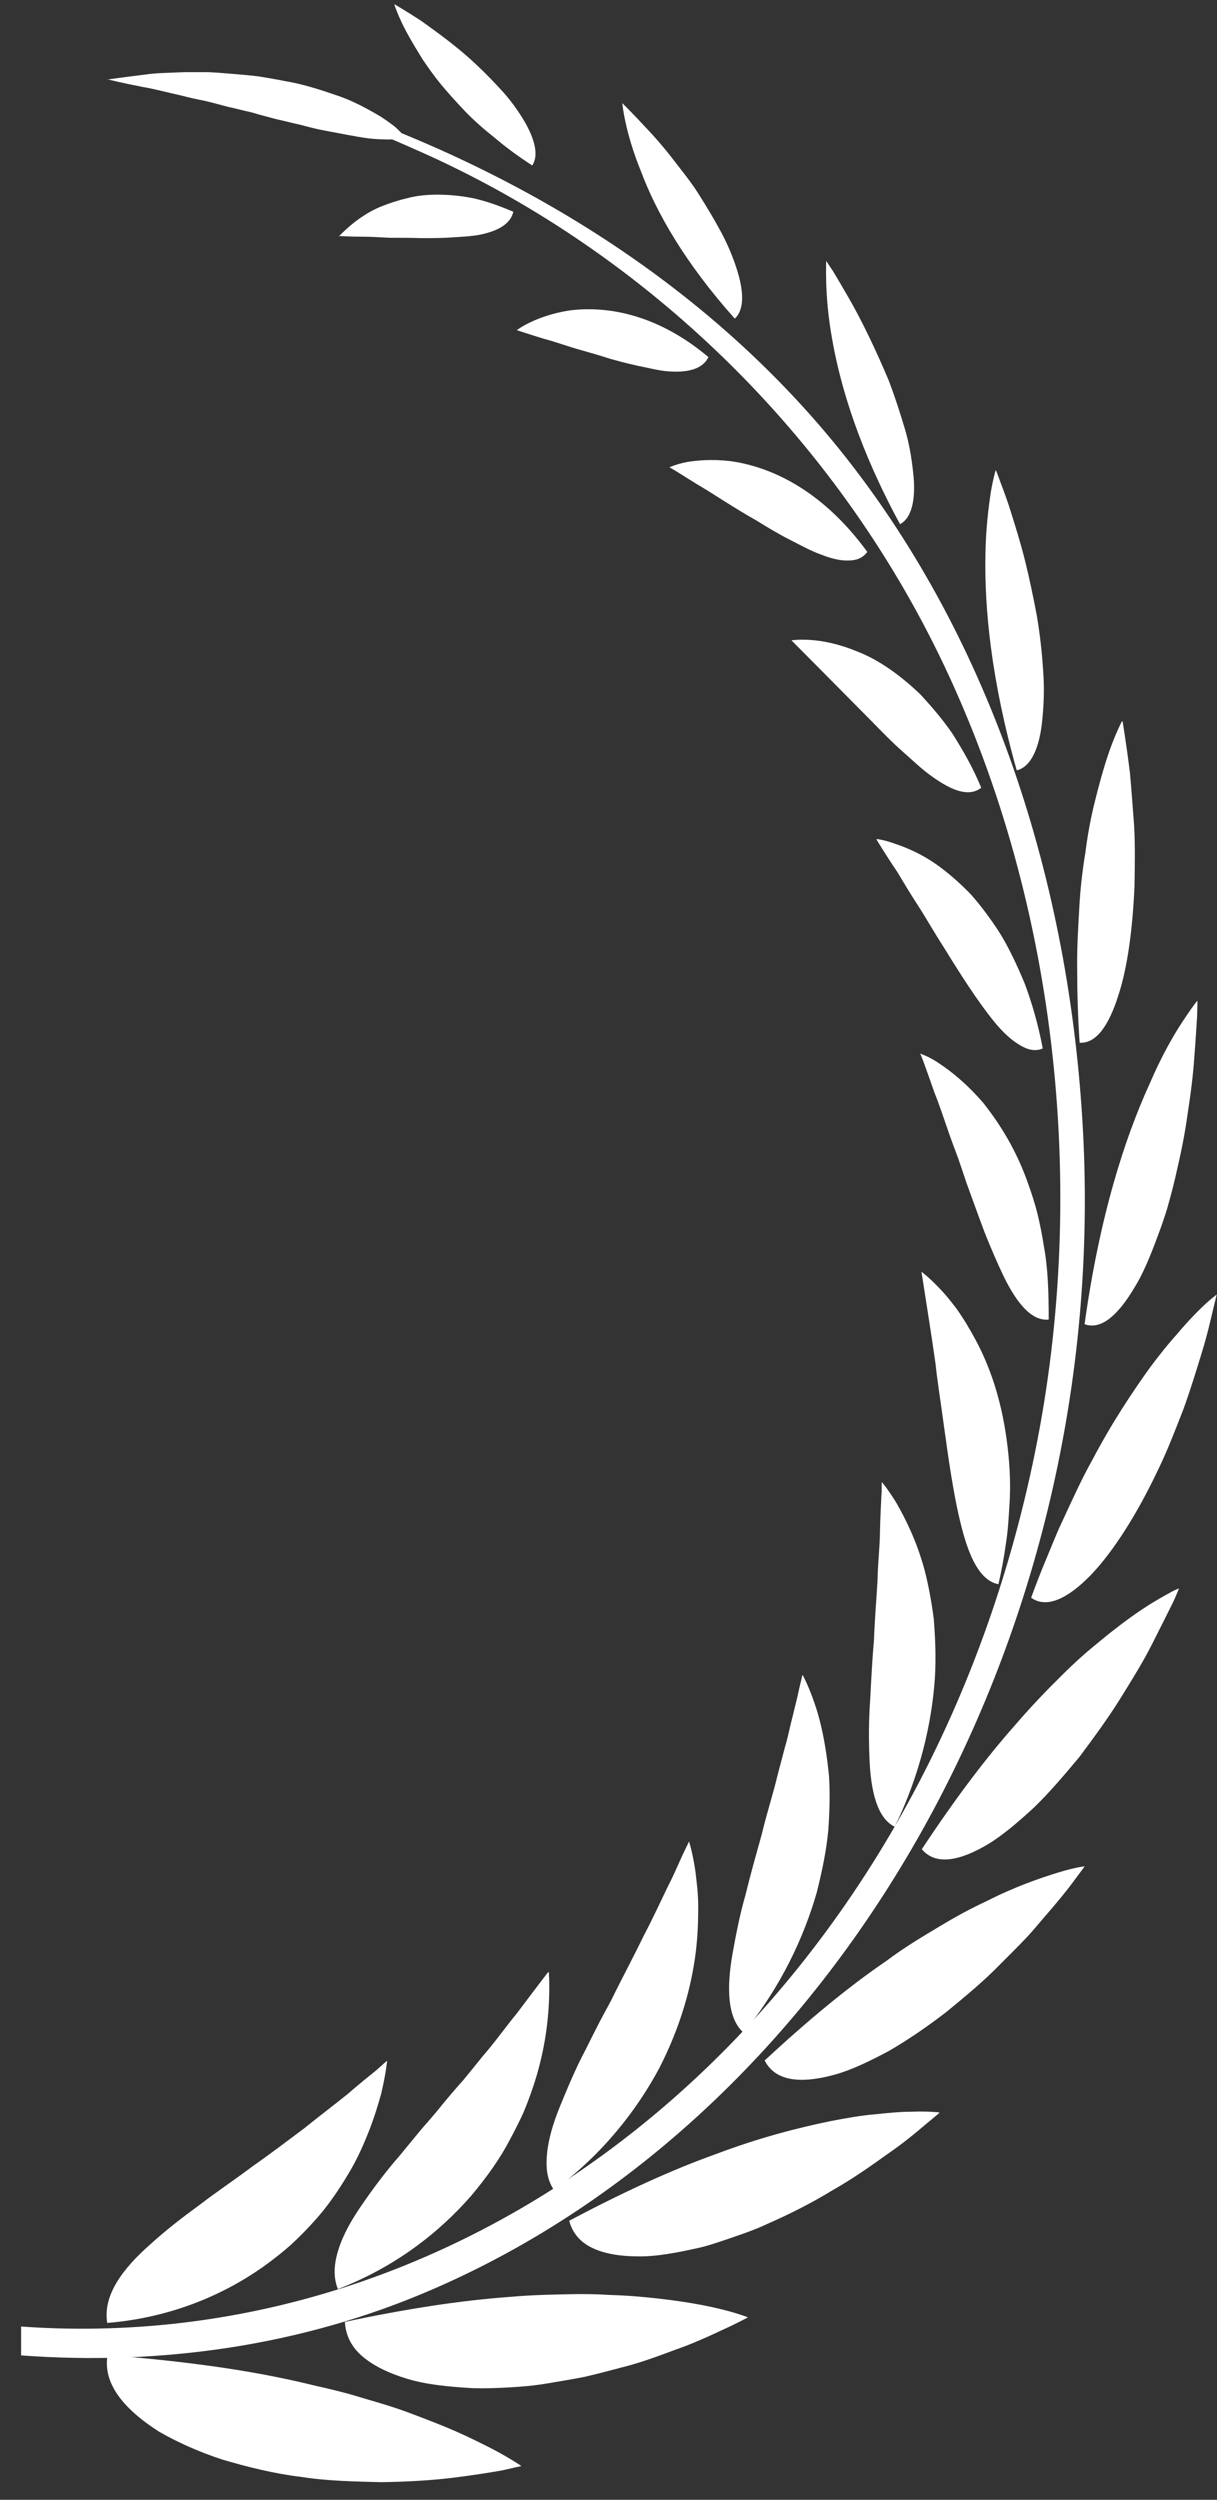
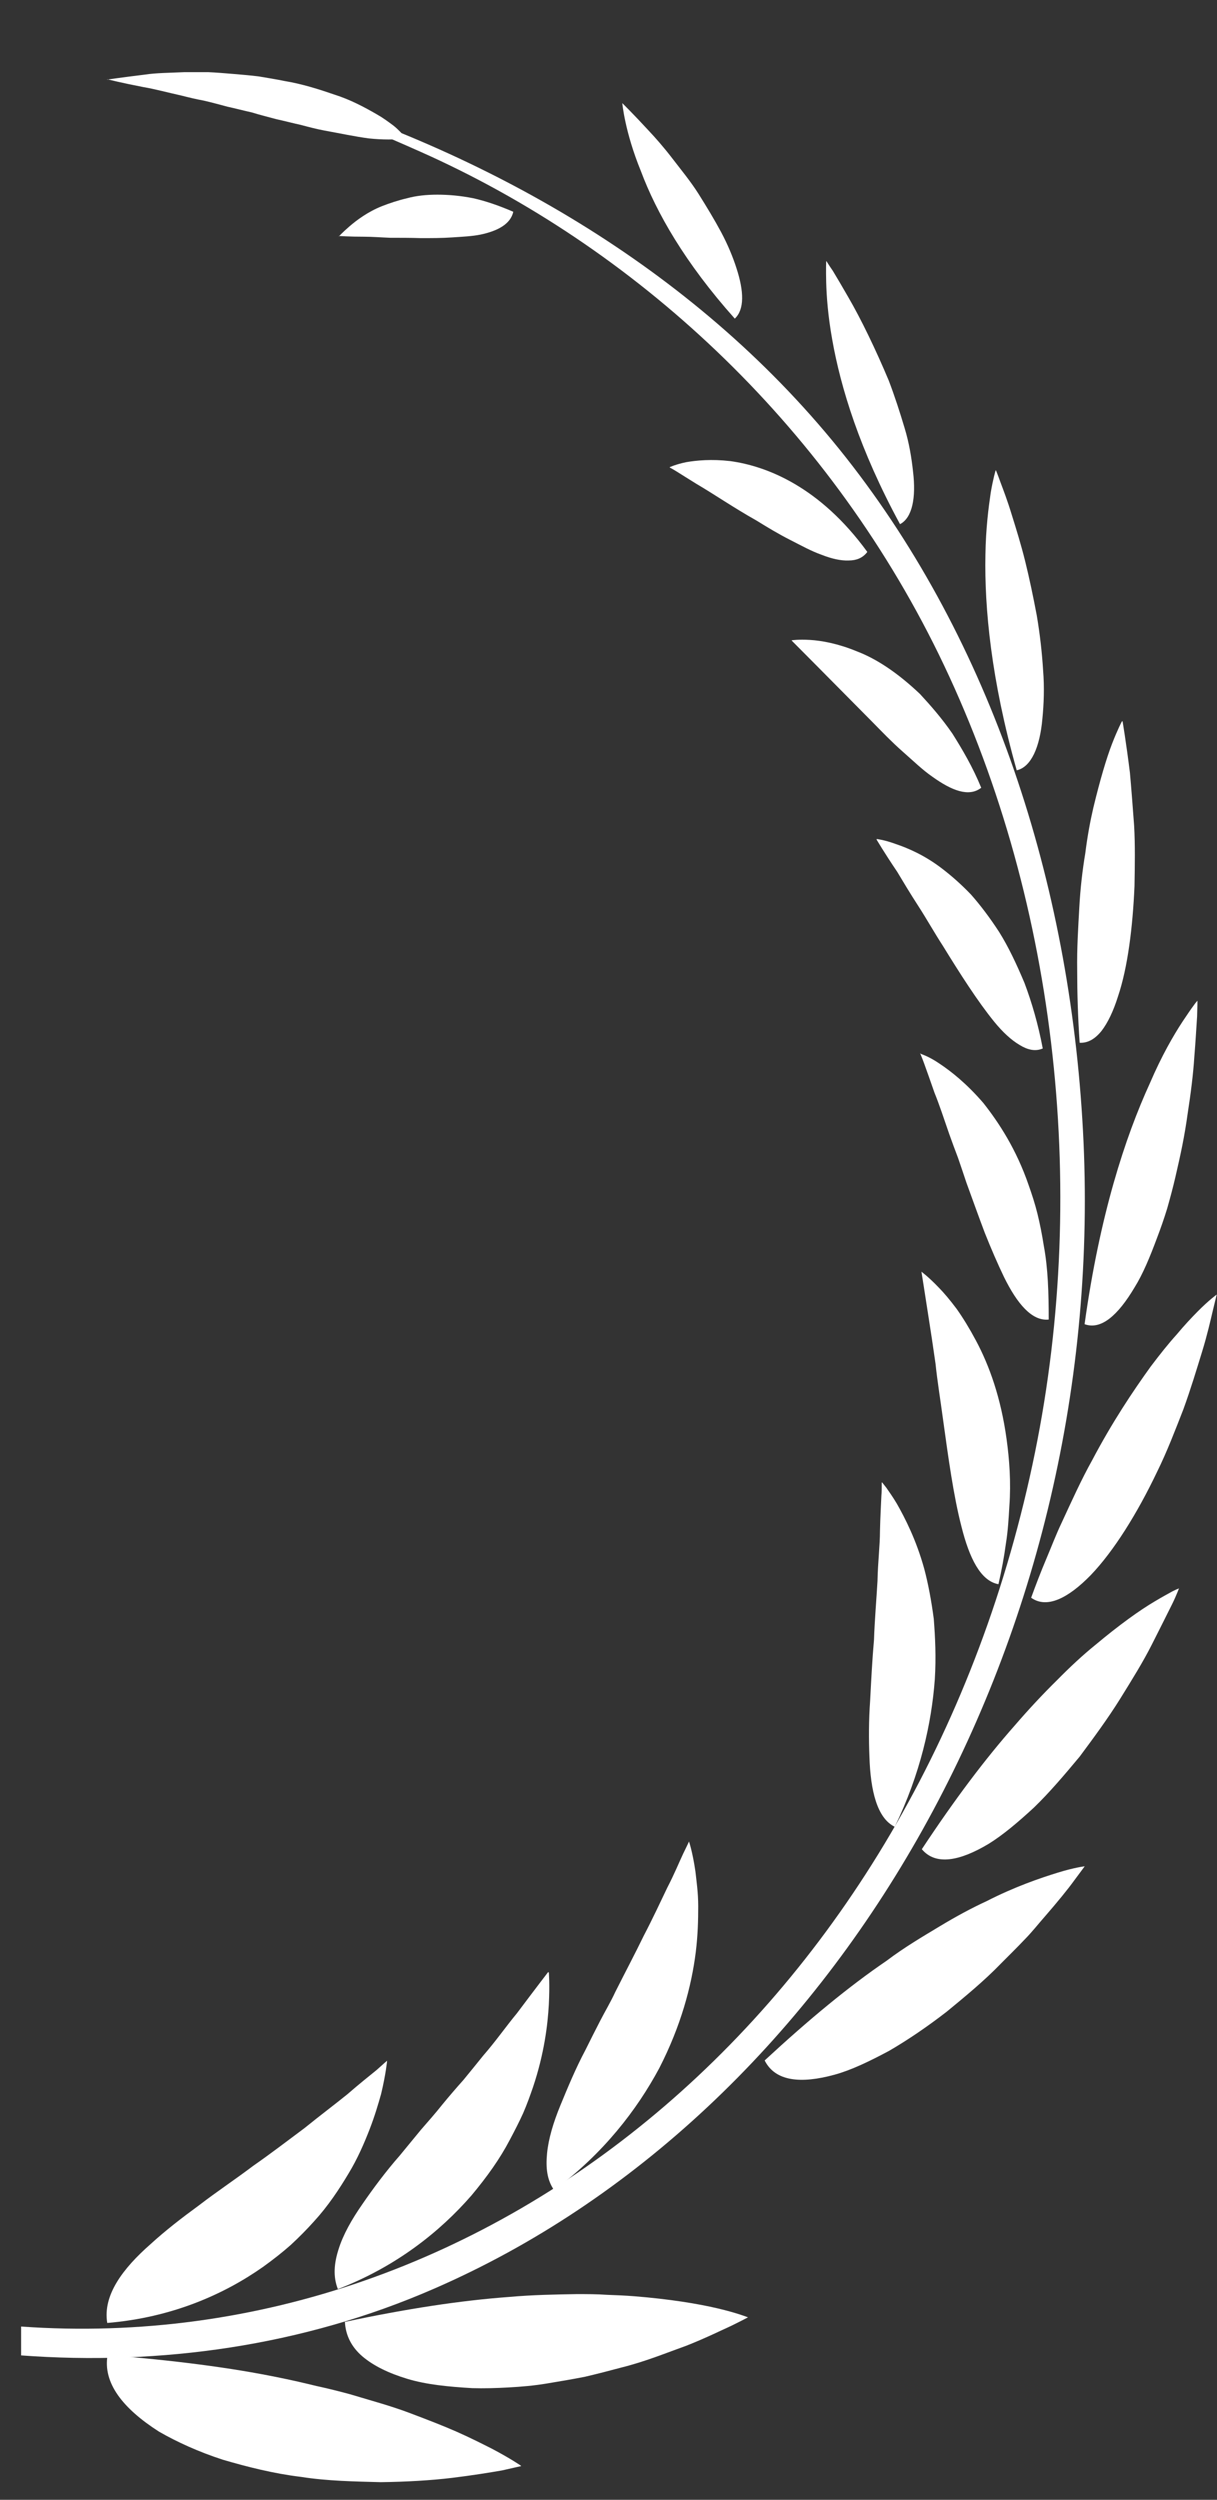
<svg xmlns="http://www.w3.org/2000/svg" width="57" height="117" viewBox="0 0 57 117" fill="none">
  <rect x="0" y="0" width="57" height="117" fill="#333333" stroke="none" />
  <g clip-path="url(#clip0_3291_31288)">
    <path d="M0.989 108.891C23.201 110.474 43.29 93.453 48.476 67.979C51.029 55.442 49.431 41.805 43.965 30.618C38.63 19.715 29.64 11.529 19.711 7.111C17.916 6.311 16.072 5.528 14.228 4.944C13.503 4.711 13.075 4.194 13.8 4.427C23.514 7.478 33.18 13.03 39.947 21.832C46.649 30.552 50.222 41.805 50.749 53.458C51.802 77.015 39.091 98.971 20.32 107.124C14.162 109.808 7.51 110.725 0.973 110.241V108.874L0.989 108.891Z" fill="white" />
    <path d="M24.403 115.425C24.403 115.425 24.09 115.492 23.514 115.625C22.938 115.725 22.115 115.859 21.16 115.975C20.188 116.092 19.052 116.159 17.834 116.175C16.615 116.142 15.347 116.125 14.079 115.925C12.828 115.775 11.576 115.458 10.44 115.125C9.304 114.758 8.283 114.291 7.444 113.808C5.748 112.724 4.809 111.524 5.04 110.224C8.135 110.474 10.786 110.807 13.124 111.291C13.701 111.407 14.277 111.541 14.82 111.674C15.364 111.791 15.89 111.924 16.384 112.057C17.389 112.358 18.311 112.608 19.151 112.924C19.991 113.241 20.732 113.525 21.374 113.808C22.016 114.091 22.576 114.375 23.037 114.608C23.926 115.075 24.403 115.408 24.403 115.408V115.425Z" fill="white" />
    <path d="M35.04 108.457C35.04 108.457 34.76 108.607 34.25 108.857C33.739 109.09 33.031 109.44 32.142 109.79C31.253 110.107 30.248 110.524 29.112 110.807C28.552 110.957 27.976 111.107 27.4 111.241C26.807 111.358 26.214 111.458 25.605 111.558C25.012 111.658 24.42 111.708 23.827 111.741C23.234 111.774 22.658 111.791 22.114 111.774C20.995 111.708 19.974 111.608 19.085 111.341C18.196 111.074 17.488 110.724 16.977 110.291C16.467 109.857 16.187 109.307 16.154 108.673C19.052 108.057 21.571 107.673 23.843 107.506C24.963 107.406 26.033 107.39 27.005 107.373C27.499 107.373 27.96 107.373 28.421 107.406C28.882 107.423 29.294 107.44 29.705 107.473C31.368 107.606 32.685 107.823 33.608 108.04C34.53 108.257 35.024 108.457 35.024 108.457H35.04Z" fill="white" />
-     <path d="M43.982 98.904C43.982 98.904 43.751 99.104 43.323 99.454C42.911 99.804 42.319 100.305 41.561 100.821C40.82 101.355 39.947 101.972 38.976 102.522C38.021 103.105 36.967 103.639 35.897 104.106C35.37 104.356 34.827 104.539 34.3 104.722C33.756 104.906 33.246 105.089 32.736 105.206C31.682 105.439 30.743 105.623 29.87 105.606C29.014 105.606 28.273 105.473 27.73 105.206C27.17 104.939 26.808 104.506 26.66 103.939C29.212 102.589 31.468 101.555 33.526 100.821C35.551 100.054 37.379 99.588 38.927 99.271C39.7 99.121 40.392 99.004 41.018 98.954C41.643 98.888 42.17 98.838 42.615 98.838C43.504 98.804 43.998 98.871 43.998 98.871L43.982 98.904Z" fill="white" />
    <path d="M50.815 87.334C50.815 87.334 50.633 87.584 50.321 88.001C50.008 88.434 49.53 89.018 48.937 89.701C48.641 90.035 48.345 90.418 47.982 90.785C47.637 91.152 47.258 91.519 46.863 91.919C46.105 92.702 45.216 93.436 44.343 94.153C43.438 94.853 42.532 95.47 41.643 95.987C40.737 96.47 39.881 96.887 39.091 97.103C37.51 97.537 36.308 97.42 35.814 96.437C37.905 94.503 39.766 92.969 41.528 91.769C42.367 91.135 43.224 90.635 43.998 90.168C44.772 89.701 45.513 89.301 46.204 88.984C47.538 88.301 48.723 87.901 49.53 87.651C50.337 87.401 50.798 87.351 50.798 87.351L50.815 87.334Z" fill="white" />
    <path d="M55.227 74.33C55.227 74.33 55.195 74.397 55.145 74.53C55.096 74.647 55.014 74.847 54.898 75.08C54.668 75.547 54.338 76.197 53.943 76.981C53.548 77.764 53.021 78.615 52.461 79.515C51.901 80.415 51.226 81.332 50.568 82.216C49.86 83.066 49.152 83.9 48.427 84.6C47.686 85.283 46.978 85.883 46.303 86.3C44.936 87.117 43.817 87.317 43.175 86.55C44.706 84.233 46.138 82.332 47.522 80.765C48.197 79.982 48.855 79.281 49.498 78.648C50.123 78.014 50.716 77.464 51.292 76.998C52.428 76.047 53.383 75.364 54.091 74.947C54.454 74.73 54.734 74.58 54.915 74.48C55.112 74.38 55.211 74.347 55.211 74.347L55.227 74.33Z" fill="white" />
    <path d="M56.989 60.576C56.989 60.576 56.923 60.843 56.808 61.326C56.693 61.81 56.545 62.477 56.298 63.277C56.051 64.077 55.771 65.011 55.425 65.961C55.046 66.928 54.668 67.928 54.19 68.895C53.268 70.829 52.165 72.596 51.095 73.713C50.008 74.83 49.02 75.297 48.295 74.78C48.526 74.147 48.757 73.547 49.004 72.963C49.251 72.38 49.465 71.813 49.712 71.296C50.206 70.229 50.65 69.245 51.144 68.362C52.083 66.578 53.054 65.127 53.894 63.961C54.322 63.394 54.734 62.877 55.112 62.46C55.474 62.027 55.804 61.676 56.084 61.393C56.644 60.826 57.006 60.576 57.006 60.576H56.989Z" fill="white" />
    <path d="M56.084 46.839C56.084 46.839 56.084 47.106 56.068 47.572C56.035 48.039 56.002 48.689 55.936 49.49C55.886 50.273 55.771 51.19 55.623 52.14C55.557 52.624 55.475 53.107 55.376 53.608C55.277 54.108 55.162 54.608 55.047 55.108C54.931 55.608 54.8 56.092 54.668 56.558C54.52 57.042 54.355 57.509 54.19 57.942C53.861 58.826 53.532 59.626 53.137 60.259C52.363 61.56 51.572 62.26 50.798 61.977C51.507 56.875 52.692 53.241 53.861 50.69C54.404 49.423 54.964 48.456 55.392 47.806C55.606 47.489 55.771 47.239 55.886 47.089C56.002 46.922 56.068 46.855 56.068 46.855L56.084 46.839Z" fill="white" />
    <path d="M52.576 33.752C52.576 33.752 52.741 34.719 52.922 36.169C52.988 36.903 53.053 37.753 53.119 38.653C53.169 39.554 53.152 40.521 53.136 41.471C53.053 43.388 52.823 45.272 52.362 46.639C52.148 47.322 51.885 47.873 51.588 48.256C51.275 48.64 50.946 48.823 50.567 48.806C50.485 47.606 50.452 46.472 50.452 45.422C50.435 44.372 50.501 43.388 50.551 42.471C50.6 41.571 50.699 40.721 50.831 39.937C50.929 39.154 51.061 38.437 51.209 37.803C51.522 36.503 51.819 35.502 52.082 34.819C52.346 34.135 52.543 33.769 52.543 33.769L52.576 33.752Z" fill="white" />
    <path d="M46.648 22.016C46.648 22.016 46.731 22.216 46.862 22.582C46.994 22.933 47.192 23.449 47.389 24.1C47.587 24.733 47.817 25.467 48.015 26.267C48.213 27.067 48.394 27.934 48.558 28.801C48.706 29.668 48.805 30.551 48.855 31.368C48.921 32.185 48.888 32.969 48.822 33.636C48.706 34.969 48.295 35.903 47.62 36.053C46.418 31.802 46.105 28.451 46.154 25.967C46.171 24.733 46.303 23.733 46.401 23.066C46.517 22.382 46.632 22.016 46.632 22.016H46.648Z" fill="white" />
    <path d="M38.713 12.229C38.713 12.229 38.811 12.396 39.009 12.68C39.19 12.98 39.437 13.396 39.733 13.913C40.326 14.93 41.018 16.364 41.627 17.814C41.907 18.548 42.154 19.315 42.368 20.032C42.582 20.732 42.697 21.449 42.763 22.066C42.911 23.299 42.73 24.233 42.154 24.533C40.26 21.049 39.371 18.131 38.976 15.88C38.779 14.78 38.713 13.863 38.696 13.213C38.68 12.58 38.696 12.229 38.696 12.229H38.713Z" fill="white" />
    <path d="M29.146 4.827C29.146 4.827 29.64 5.311 30.348 6.078C30.694 6.444 31.105 6.911 31.5 7.428C31.895 7.945 32.34 8.478 32.719 9.078C33.097 9.679 33.46 10.279 33.773 10.862C34.086 11.446 34.333 12.046 34.497 12.563C34.843 13.63 34.876 14.48 34.415 14.913C32.077 12.296 30.743 9.945 30.018 8.011C29.261 6.161 29.146 4.827 29.146 4.827Z" fill="white" />
-     <path d="M18.459 0.192C18.459 0.192 18.986 0.493 19.727 0.976C20.468 1.51 21.456 2.21 22.345 3.06C22.79 3.477 23.218 3.927 23.597 4.344C23.975 4.777 24.305 5.244 24.552 5.661C25.046 6.511 25.243 7.261 24.93 7.745C24.288 7.328 23.712 6.911 23.185 6.461C22.658 6.044 22.181 5.627 21.769 5.194C21.357 4.76 20.979 4.344 20.649 3.944C20.32 3.543 20.04 3.143 19.793 2.777C19.316 2.01 18.97 1.409 18.756 0.926C18.542 0.459 18.459 0.176 18.459 0.176V0.192Z" fill="white" />
    <path d="M18.146 96.436C18.146 96.436 17.965 96.587 17.636 96.887C17.307 97.153 16.846 97.52 16.269 98.02C15.693 98.487 15.002 99.004 14.261 99.604C13.52 100.154 12.696 100.788 11.857 101.371C11.017 102.005 10.161 102.572 9.337 103.205C8.514 103.805 7.74 104.405 7.065 105.022C5.731 106.189 4.809 107.44 5.023 108.723C8.037 108.473 10.49 107.39 12.334 106.089C12.795 105.756 13.223 105.422 13.618 105.072C14.014 104.706 14.376 104.339 14.705 103.972C15.364 103.255 15.891 102.455 16.319 101.738C16.747 101.038 17.06 100.304 17.307 99.671C17.554 99.037 17.718 98.47 17.85 98.004C18.081 97.037 18.13 96.453 18.13 96.453L18.146 96.436Z" fill="white" />
    <path d="M25.672 92.302C25.672 92.302 25.095 93.052 24.206 94.236C23.745 94.786 23.235 95.519 22.625 96.219C22.329 96.586 22.033 96.953 21.703 97.353C21.374 97.72 21.045 98.103 20.715 98.504C20.386 98.92 20.057 99.287 19.711 99.687C19.382 100.087 19.052 100.487 18.723 100.888C18.064 101.638 17.472 102.438 16.978 103.155C16.467 103.888 16.072 104.589 15.858 105.272C15.644 105.939 15.595 106.556 15.825 107.139C18.558 106.089 20.617 104.439 22.082 102.755C22.807 101.888 23.416 101.038 23.877 100.154C24.107 99.721 24.322 99.304 24.503 98.904C24.684 98.487 24.832 98.07 24.964 97.687C25.491 96.12 25.655 94.752 25.705 93.819C25.754 92.869 25.705 92.318 25.705 92.318L25.672 92.302Z" fill="white" />
    <path d="M32.274 86.184C32.274 86.184 32.175 86.4 31.994 86.767C31.813 87.15 31.582 87.717 31.253 88.351C30.94 89.001 30.578 89.785 30.15 90.602C29.738 91.452 29.277 92.319 28.816 93.236C28.602 93.702 28.339 94.136 28.108 94.586C27.878 95.036 27.647 95.486 27.417 95.953C26.956 96.82 26.577 97.737 26.248 98.537C25.918 99.337 25.688 100.104 25.622 100.788C25.556 101.471 25.622 102.038 25.951 102.505C28.256 100.804 29.837 98.737 30.875 96.803C31.895 94.819 32.389 92.952 32.587 91.368C32.686 90.568 32.702 89.851 32.702 89.218C32.702 88.584 32.62 88.034 32.57 87.584C32.439 86.684 32.274 86.2 32.274 86.2V86.184Z" fill="white" />
-     <path d="M37.576 78.415C37.576 78.415 37.527 78.648 37.428 79.049C37.346 79.465 37.198 80.016 37.033 80.699C36.951 81.049 36.868 81.433 36.753 81.816C36.654 82.2 36.539 82.633 36.424 83.066C36.21 83.967 35.913 84.867 35.683 85.834C35.419 86.784 35.139 87.768 34.909 88.718C34.645 89.635 34.464 90.585 34.316 91.402C34.02 93.053 34.069 94.47 34.827 95.137C36.605 92.953 37.659 90.635 38.251 88.585C38.515 87.534 38.712 86.567 38.795 85.65C38.861 84.717 38.877 83.883 38.828 83.133C38.679 81.599 38.416 80.449 38.12 79.632C37.84 78.832 37.593 78.398 37.593 78.398L37.576 78.415Z" fill="white" />
    <path d="M41.297 69.396C41.297 69.396 41.297 69.462 41.297 69.562C41.297 69.662 41.297 69.829 41.281 70.012C41.264 70.412 41.231 70.963 41.215 71.646C41.215 72.33 41.116 73.113 41.099 73.997C41.05 74.864 40.968 75.781 40.935 76.748C40.852 77.681 40.803 78.665 40.754 79.599C40.688 80.515 40.688 81.416 40.721 82.216C40.77 83.816 41.083 85.1 41.906 85.5C43.108 83.033 43.635 80.632 43.783 78.598C43.849 77.565 43.8 76.614 43.734 75.764C43.619 74.897 43.471 74.114 43.289 73.43C42.911 72.063 42.384 71.046 42.005 70.379C41.807 70.046 41.626 69.796 41.511 69.629C41.379 69.462 41.313 69.379 41.313 69.379L41.297 69.396Z" fill="white" />
    <path d="M43.158 59.526C43.158 59.526 43.29 60.343 43.487 61.627C43.586 62.261 43.702 63.011 43.817 63.828C43.899 64.628 44.047 65.528 44.163 66.395C44.41 68.179 44.657 70.013 45.035 71.463C45.398 72.914 45.925 73.997 46.764 74.147C46.912 73.497 47.028 72.88 47.11 72.263C47.209 71.663 47.242 71.063 47.275 70.496C47.357 69.363 47.275 68.296 47.143 67.345C46.88 65.428 46.336 63.911 45.71 62.744C45.398 62.16 45.101 61.677 44.805 61.26C44.492 60.843 44.212 60.51 43.965 60.26C43.471 59.743 43.142 59.51 43.142 59.51L43.158 59.526Z" fill="white" />
    <path d="M43.092 49.29C43.092 49.29 43.174 49.473 43.289 49.79C43.405 50.107 43.569 50.574 43.767 51.141C43.997 51.707 44.211 52.358 44.458 53.075C44.59 53.441 44.722 53.808 44.87 54.191C45.002 54.575 45.133 54.958 45.265 55.358C45.545 56.125 45.825 56.909 46.121 57.693C46.418 58.443 46.731 59.16 47.027 59.776C47.636 61.01 48.328 61.844 49.118 61.76C49.118 60.51 49.085 59.36 48.888 58.309C48.805 57.776 48.706 57.276 48.591 56.809C48.476 56.342 48.328 55.892 48.18 55.475C47.603 53.791 46.78 52.541 46.056 51.624C45.265 50.707 44.541 50.14 44.014 49.79C43.75 49.607 43.52 49.49 43.372 49.423C43.223 49.357 43.125 49.323 43.125 49.323L43.092 49.29Z" fill="white" />
    <path d="M41.051 39.287C41.051 39.287 41.413 39.904 42.022 40.804C42.302 41.271 42.631 41.821 43.01 42.405C43.389 42.988 43.751 43.638 44.163 44.272C44.953 45.556 45.793 46.873 46.567 47.823C46.962 48.306 47.357 48.673 47.752 48.907C48.131 49.14 48.493 49.223 48.839 49.073C48.625 47.94 48.328 46.923 47.983 46.006C47.604 45.105 47.225 44.305 46.797 43.622C46.352 42.938 45.908 42.355 45.48 41.871C45.019 41.388 44.558 40.988 44.146 40.671C43.306 40.021 42.5 39.687 41.956 39.504C41.413 39.304 41.067 39.27 41.067 39.27L41.051 39.287Z" fill="white" />
    <path d="M37.082 29.984C37.082 29.984 38.827 31.735 40.82 33.752C41.297 34.236 41.775 34.736 42.269 35.169C42.763 35.602 43.207 36.036 43.668 36.353C44.574 37.003 45.381 37.32 45.957 36.87C45.562 35.903 45.068 35.069 44.607 34.336C44.113 33.619 43.586 33.019 43.092 32.485C42.038 31.485 41.05 30.834 40.128 30.484C39.239 30.118 38.482 29.984 37.938 29.951C37.395 29.918 37.082 29.968 37.082 29.968V29.984Z" fill="white" />
    <path d="M31.368 21.882C31.368 21.882 31.5 21.948 31.714 22.082C31.928 22.215 32.241 22.415 32.62 22.648C33.394 23.099 34.365 23.765 35.435 24.366C35.946 24.682 36.473 24.999 37 25.266C37.526 25.533 38.004 25.799 38.481 25.966C38.943 26.149 39.387 26.25 39.749 26.233C40.112 26.233 40.408 26.116 40.622 25.833C38.399 22.782 35.913 21.815 34.2 21.581C33.328 21.481 32.62 21.548 32.142 21.631C31.648 21.732 31.368 21.865 31.368 21.865V21.882Z" fill="white" />
-     <path d="M24.189 15.447C24.189 15.447 24.683 15.613 25.441 15.847C25.836 15.947 26.264 16.097 26.742 16.247C27.219 16.397 27.746 16.53 28.273 16.697C28.783 16.864 29.327 16.997 29.837 17.114C30.364 17.214 30.842 17.347 31.286 17.38C32.175 17.447 32.9 17.297 33.18 16.714C30.644 14.58 28.24 14.33 26.676 14.53C25.062 14.78 24.189 15.463 24.189 15.463V15.447Z" fill="white" />
    <path d="M15.874 11.045C15.874 11.045 16.352 11.079 17.059 11.079C17.422 11.079 17.833 11.112 18.278 11.129C18.723 11.129 19.233 11.129 19.71 11.145C20.204 11.145 20.698 11.145 21.176 11.112C21.654 11.079 22.098 11.062 22.51 10.979C23.3 10.812 23.909 10.495 24.041 9.912C23.382 9.628 22.757 9.411 22.164 9.278C21.571 9.161 21.011 9.111 20.484 9.111C19.974 9.111 19.497 9.161 19.068 9.278C18.64 9.378 18.245 9.511 17.899 9.645C17.224 9.912 16.697 10.312 16.368 10.595C16.039 10.879 15.857 11.079 15.857 11.079L15.874 11.045Z" fill="white" />
    <path d="M5.007 3.727C5.007 3.727 5.682 3.627 6.769 3.494C7.312 3.41 7.938 3.41 8.646 3.377C9.008 3.377 9.371 3.377 9.749 3.377C10.128 3.394 10.523 3.427 10.918 3.46C11.314 3.494 11.725 3.527 12.12 3.577C12.516 3.644 12.927 3.71 13.339 3.794C14.146 3.927 14.936 4.177 15.661 4.427C16.401 4.661 17.06 5.011 17.636 5.344C17.933 5.511 18.18 5.694 18.427 5.878C18.657 6.061 18.855 6.278 19.02 6.478C18.509 6.545 17.916 6.545 17.274 6.478C16.632 6.394 15.94 6.244 15.2 6.111C14.837 6.044 14.459 5.944 14.08 5.844C13.701 5.761 13.322 5.661 12.944 5.578C12.565 5.478 12.17 5.378 11.791 5.261C11.412 5.177 11.034 5.077 10.655 4.994C10.276 4.894 9.914 4.794 9.552 4.711C9.189 4.644 8.844 4.561 8.514 4.477C7.839 4.327 7.23 4.161 6.72 4.077C5.682 3.877 5.024 3.71 5.024 3.71L5.007 3.727Z" fill="white" />
  </g>
  <defs>
    <clipPath id="clip0_3291_31288">
      <rect width="56" height="116" fill="white" transform="matrix(-1 0 0 1 56.989 0.192)" />
    </clipPath>
  </defs>
</svg>